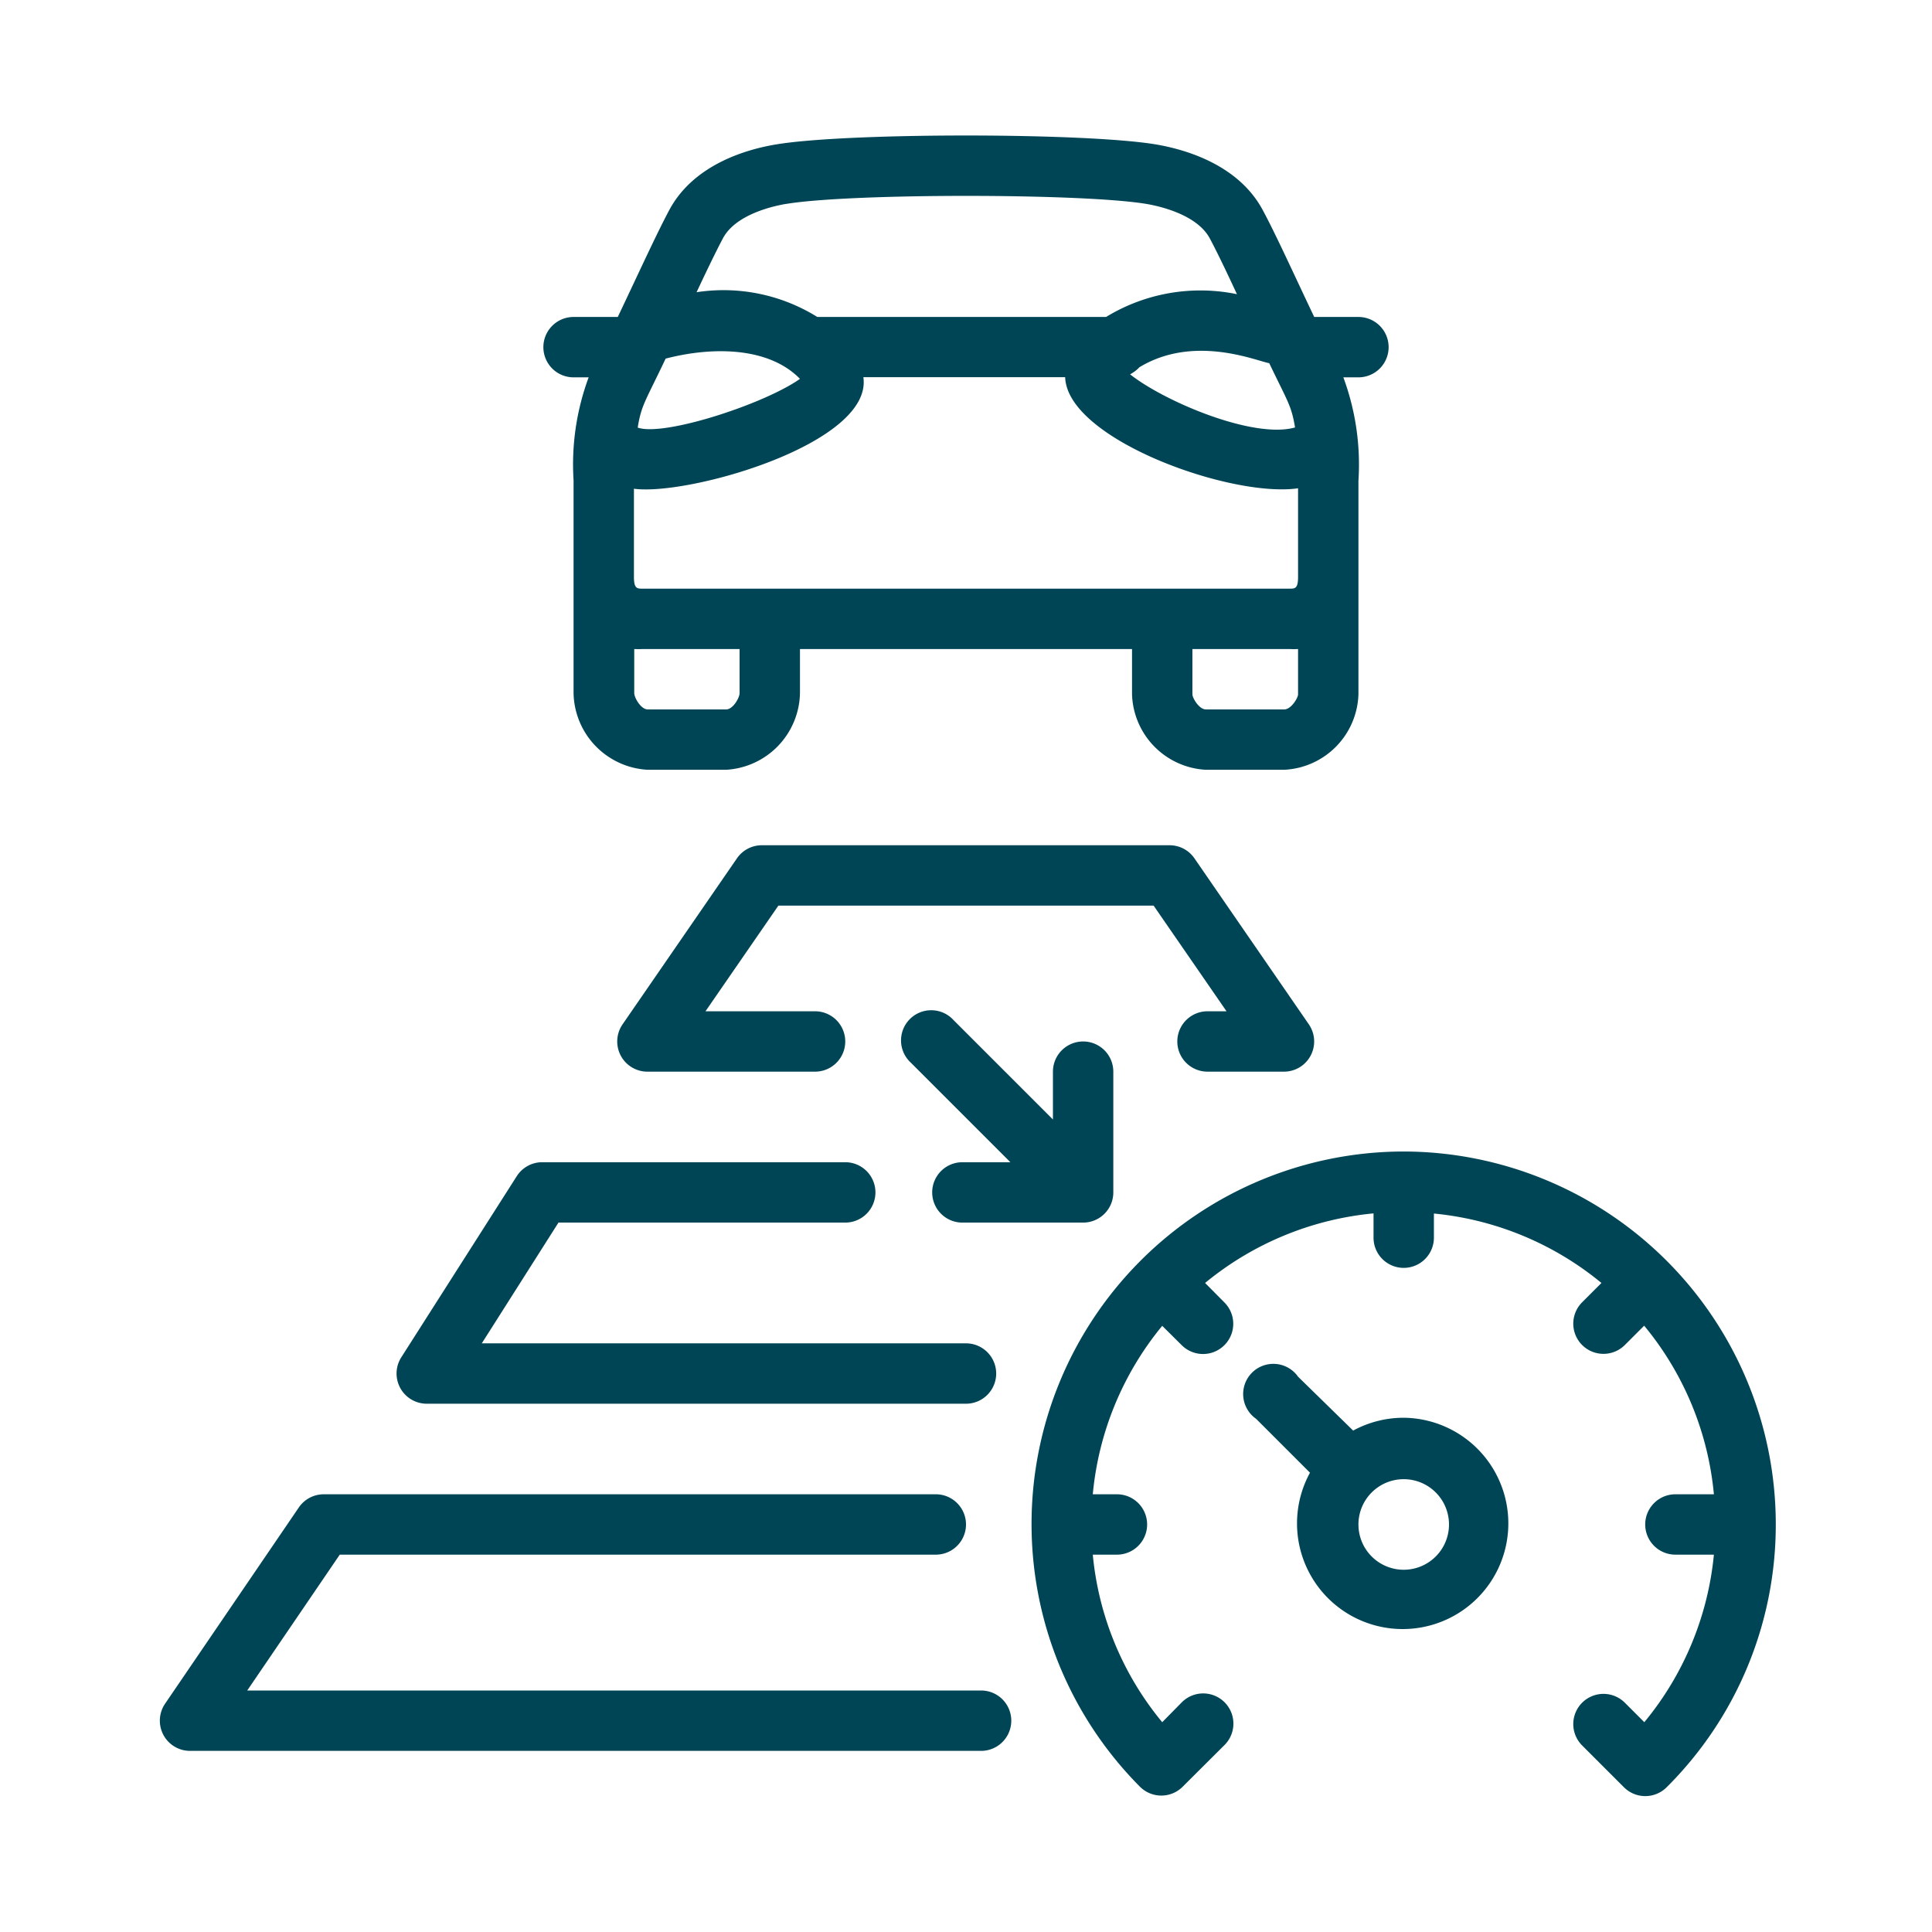
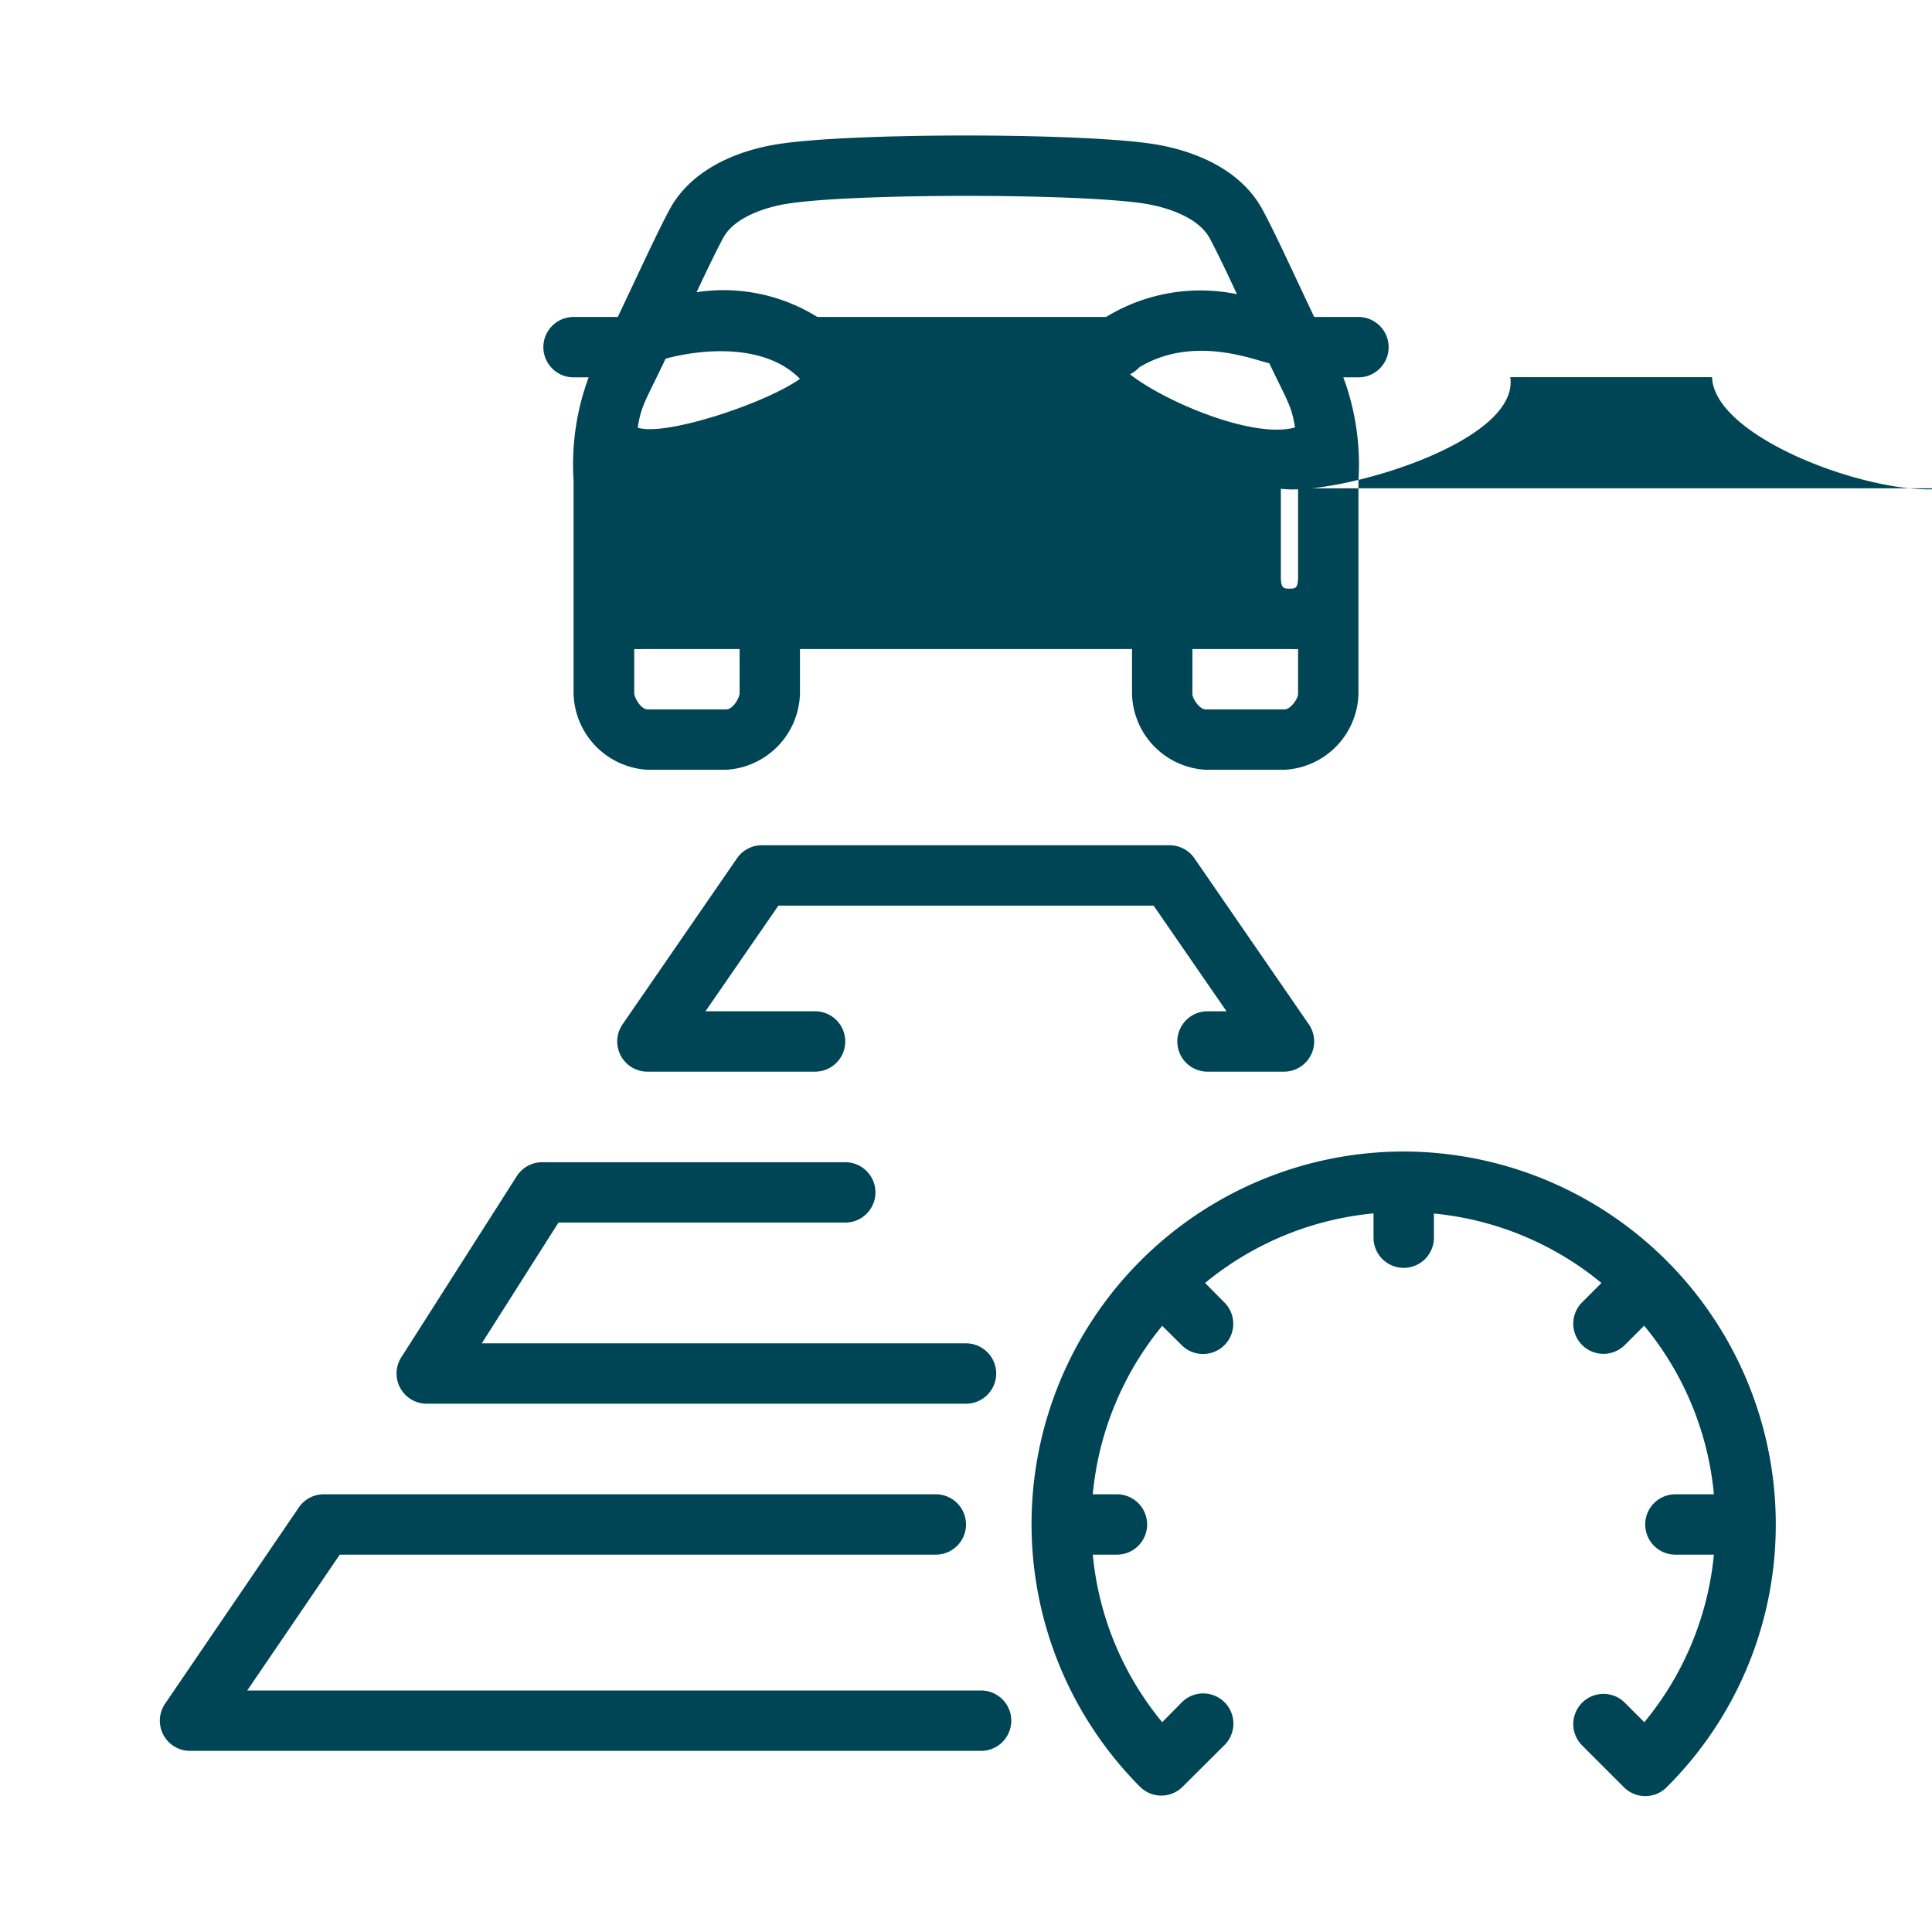
<svg xmlns="http://www.w3.org/2000/svg" width="512" height="512" viewBox="0 0 128 128" style="enable-background:new 0 0 512 512" xml:space="preserve">
  <g fill="#004556">
-     <path d="M38 25h1a16.61 16.61 0 0 0-1 6.82v14.1A5.19 5.19 0 0 0 42.91 51h5.2A5.19 5.19 0 0 0 53 45.92V43h22v3a5.17 5.17 0 0 0 4.89 5h5.2A5.17 5.17 0 0 0 90 46V31.86A16.63 16.63 0 0 0 89 25h1a2 2 0 0 0 0-4h-2.93c-1.36-2.86-2.56-5.51-3.42-7.1-1.62-3-5.12-4-7.06-4.33-4.72-.79-20.47-.79-25.18 0-1.94.32-5.44 1.32-7.06 4.33-.83 1.55-1.91 3.92-3.42 7.1H38a2 2 0 0 0 0 4zm46.09-.94c1.22 2.55 1.47 2.8 1.71 4.26-2.77.78-8.67-1.73-10.93-3.52a2.36 2.36 0 0 0 .62-.47c3.65-2.21 7.81-.39 8.6-.27zM86 32.35v5.87c0 .78-.2.78-.57.78H42.57c-.36 0-.57 0-.57-.78v-5.84c3.61.49 15.84-3 15.2-7.39h13.37c.13 4.11 11 8.01 15.43 7.36zM53 25.1c-2.32 1.65-9 3.84-10.75 3.23.24-1.5.5-1.72 1.85-4.57C47 23 50.85 22.9 53 25.1zm-4 20.82c0 .3-.43 1.08-.89 1.08h-5.2c-.45 0-.89-.78-.89-1.08V43a5.29 5.29 0 0 0 .56 0H49zM85.09 47h-5.2c-.45 0-.89-.76-.89-1v-3h6.43a5.29 5.29 0 0 0 .57 0v3c0 .24-.46 1-.91 1zm-33-33.49c4.26-.71 19.6-.71 23.86 0 .77.13 3.33.67 4.2 2.28.48.9 1.1 2.19 1.8 3.7A12 12 0 0 0 73.28 21H54.15a11.77 11.77 0 0 0-8-1.64c.68-1.45 1.28-2.69 1.74-3.56.85-1.62 3.41-2.16 4.18-2.29zM78 69a2 2 0 0 0 2 2h5.07a2 2 0 0 0 1.64-3.14l-7.58-11a2 2 0 0 0-1.65-.86h-27a2 2 0 0 0-1.65.86l-7.58 11A2 2 0 0 0 42.93 71H54a2 2 0 0 0 0-4h-7.26l4.83-7h24.86l4.83 7H80a2 2 0 0 0-2 2zM28.27 93H64a2 2 0 0 0 0-4H31.92L37 81h19a2 2 0 0 0 0-4H35.93a2 2 0 0 0-1.69.92l-7.65 12A2 2 0 0 0 28.27 93zM65 112H16.38l6.13-9H62a2 2 0 0 0 0-4H21.46a2 2 0 0 0-1.66.87l-8.86 13A2 2 0 0 0 12.6 116H65a2 2 0 0 0 0-4zm52.65-11A24.7 24.7 0 0 0 93 76.29a24.68 24.68 0 0 0-17.47 42.09 2 2 0 0 0 2.82 0l2.78-2.77a2 2 0 1 0-2.83-2.83L77 114.1a20.41 20.41 0 0 1-4.6-11.1H74a2 2 0 0 0 0-4h-1.6A20.54 20.54 0 0 1 77 87.84l1.29 1.28a2 2 0 1 0 2.83-2.83L79.84 85A20.59 20.59 0 0 1 91 80.39V82a2 2 0 0 0 2 2 2 2 0 0 0 2-2v-1.6a20.54 20.54 0 0 1 11.1 4.6l-1.28 1.28a2 2 0 1 0 2.83 2.83l1.28-1.28A20.48 20.48 0 0 1 113.55 99H111a2 2 0 0 0 0 4h2.55a20.49 20.49 0 0 1-4.61 11.1l-1.29-1.29a2 2 0 1 0-2.83 2.83l2.77 2.77a2 2 0 0 0 2.83 0 24.52 24.52 0 0 0 7.23-17.41z" data-original="#000000" />
-     <path d="M93 93.93a7 7 0 0 0-3.35.85L86 91.21A2 2 0 1 0 83.22 94l3.57 3.57A7 7 0 1 0 93 93.93zM93 104a3 3 0 1 1 3-3 3 3 0 0 1-3 3zM61.76 79a2 2 0 0 0 2 2h8a2 2 0 0 0 2-2v-8a2 2 0 0 0-4 0v3.17l-6.58-6.58a2 2 0 1 0-2.83 2.82L66.94 77h-3.18a2 2 0 0 0-2 2z" data-original="#000000" />
+     <path d="M38 25h1a16.61 16.61 0 0 0-1 6.82v14.1A5.19 5.19 0 0 0 42.91 51h5.2A5.19 5.19 0 0 0 53 45.92V43h22v3a5.17 5.17 0 0 0 4.89 5h5.2A5.17 5.17 0 0 0 90 46V31.86A16.63 16.63 0 0 0 89 25h1a2 2 0 0 0 0-4h-2.93c-1.36-2.86-2.56-5.51-3.42-7.1-1.62-3-5.12-4-7.06-4.33-4.72-.79-20.47-.79-25.18 0-1.94.32-5.44 1.32-7.06 4.33-.83 1.55-1.91 3.92-3.42 7.1H38a2 2 0 0 0 0 4zm46.09-.94c1.22 2.55 1.47 2.8 1.71 4.26-2.77.78-8.67-1.73-10.93-3.52a2.36 2.36 0 0 0 .62-.47c3.65-2.21 7.81-.39 8.6-.27zM86 32.35v5.87c0 .78-.2.78-.57.78c-.36 0-.57 0-.57-.78v-5.84c3.61.49 15.84-3 15.2-7.39h13.37c.13 4.11 11 8.01 15.43 7.36zM53 25.1c-2.32 1.65-9 3.84-10.75 3.23.24-1.5.5-1.72 1.85-4.57C47 23 50.85 22.9 53 25.1zm-4 20.82c0 .3-.43 1.08-.89 1.08h-5.2c-.45 0-.89-.78-.89-1.08V43a5.29 5.29 0 0 0 .56 0H49zM85.09 47h-5.2c-.45 0-.89-.76-.89-1v-3h6.43a5.29 5.29 0 0 0 .57 0v3c0 .24-.46 1-.91 1zm-33-33.49c4.26-.71 19.6-.71 23.86 0 .77.13 3.33.67 4.2 2.28.48.9 1.1 2.19 1.8 3.7A12 12 0 0 0 73.28 21H54.15a11.77 11.77 0 0 0-8-1.64c.68-1.45 1.28-2.69 1.74-3.56.85-1.62 3.41-2.16 4.18-2.29zM78 69a2 2 0 0 0 2 2h5.07a2 2 0 0 0 1.64-3.14l-7.58-11a2 2 0 0 0-1.65-.86h-27a2 2 0 0 0-1.65.86l-7.58 11A2 2 0 0 0 42.93 71H54a2 2 0 0 0 0-4h-7.26l4.83-7h24.86l4.83 7H80a2 2 0 0 0-2 2zM28.27 93H64a2 2 0 0 0 0-4H31.92L37 81h19a2 2 0 0 0 0-4H35.93a2 2 0 0 0-1.69.92l-7.65 12A2 2 0 0 0 28.27 93zM65 112H16.38l6.13-9H62a2 2 0 0 0 0-4H21.46a2 2 0 0 0-1.66.87l-8.86 13A2 2 0 0 0 12.6 116H65a2 2 0 0 0 0-4zm52.65-11A24.7 24.7 0 0 0 93 76.29a24.68 24.68 0 0 0-17.47 42.09 2 2 0 0 0 2.82 0l2.78-2.77a2 2 0 1 0-2.83-2.83L77 114.1a20.41 20.41 0 0 1-4.6-11.1H74a2 2 0 0 0 0-4h-1.6A20.54 20.54 0 0 1 77 87.84l1.29 1.28a2 2 0 1 0 2.83-2.83L79.84 85A20.59 20.59 0 0 1 91 80.39V82a2 2 0 0 0 2 2 2 2 0 0 0 2-2v-1.6a20.54 20.54 0 0 1 11.1 4.6l-1.28 1.28a2 2 0 1 0 2.83 2.83l1.28-1.28A20.48 20.48 0 0 1 113.55 99H111a2 2 0 0 0 0 4h2.55a20.49 20.49 0 0 1-4.61 11.1l-1.29-1.29a2 2 0 1 0-2.83 2.83l2.77 2.77a2 2 0 0 0 2.83 0 24.52 24.52 0 0 0 7.23-17.41z" data-original="#000000" />
  </g>
</svg>